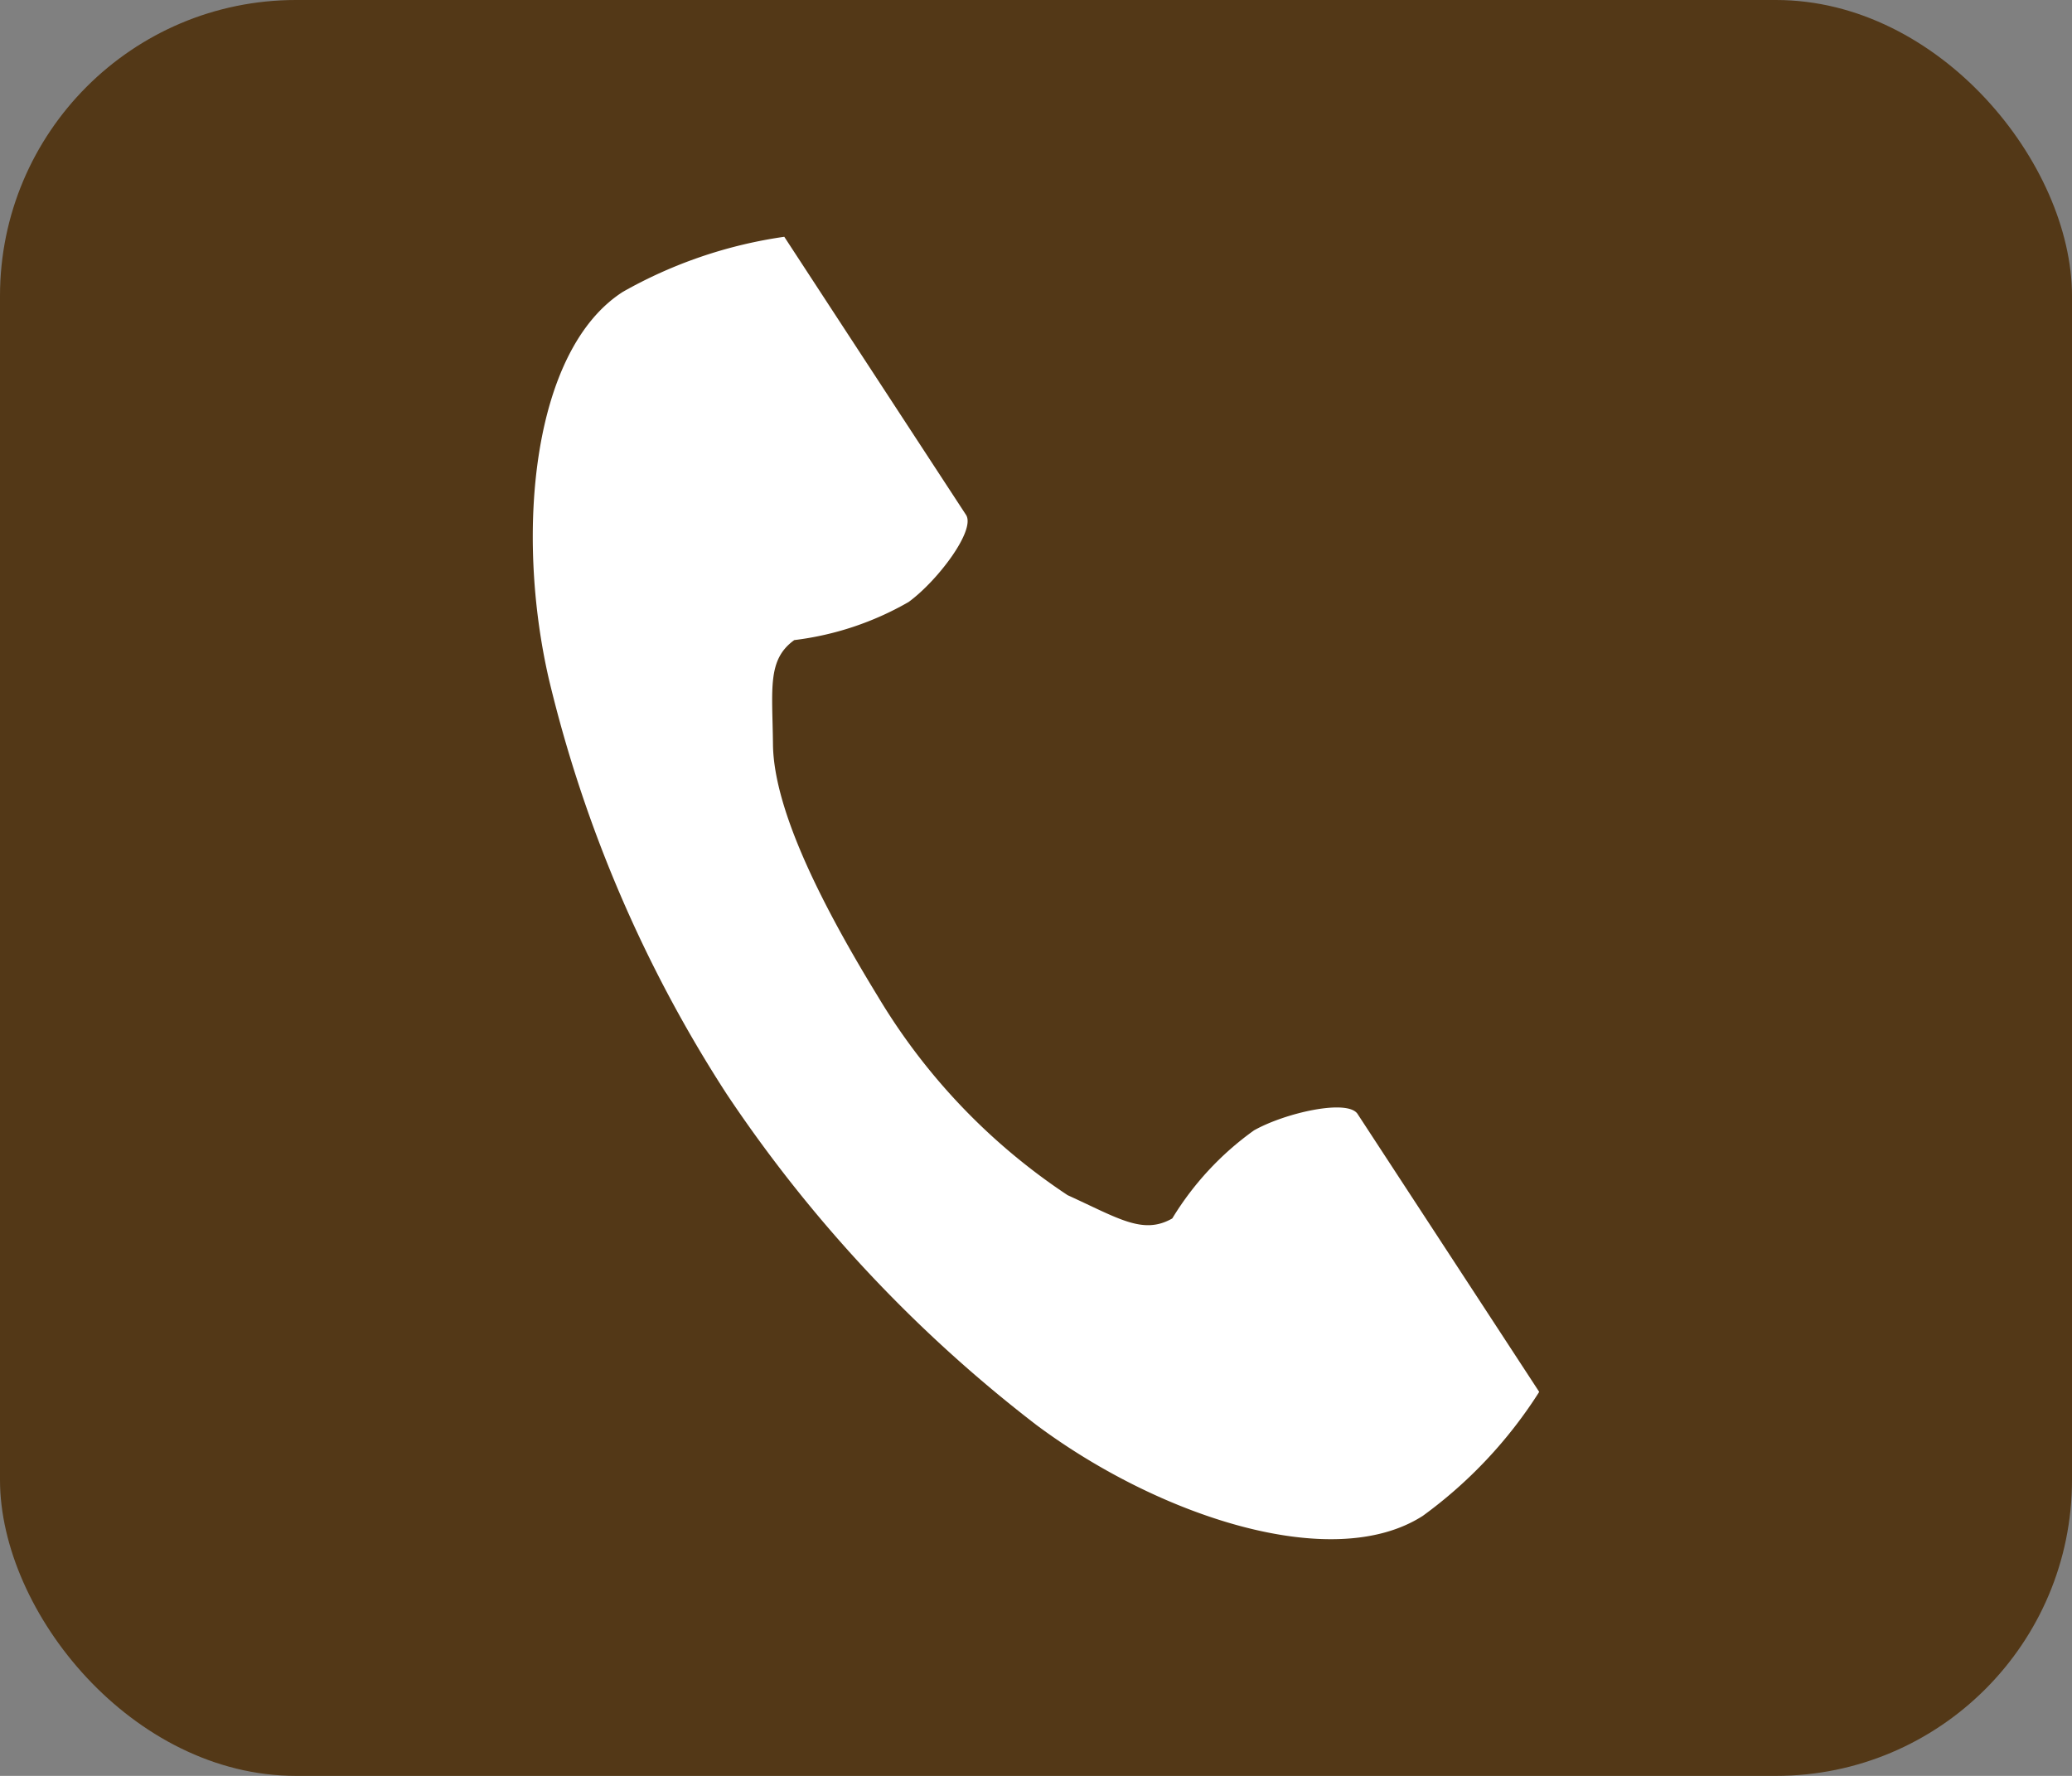
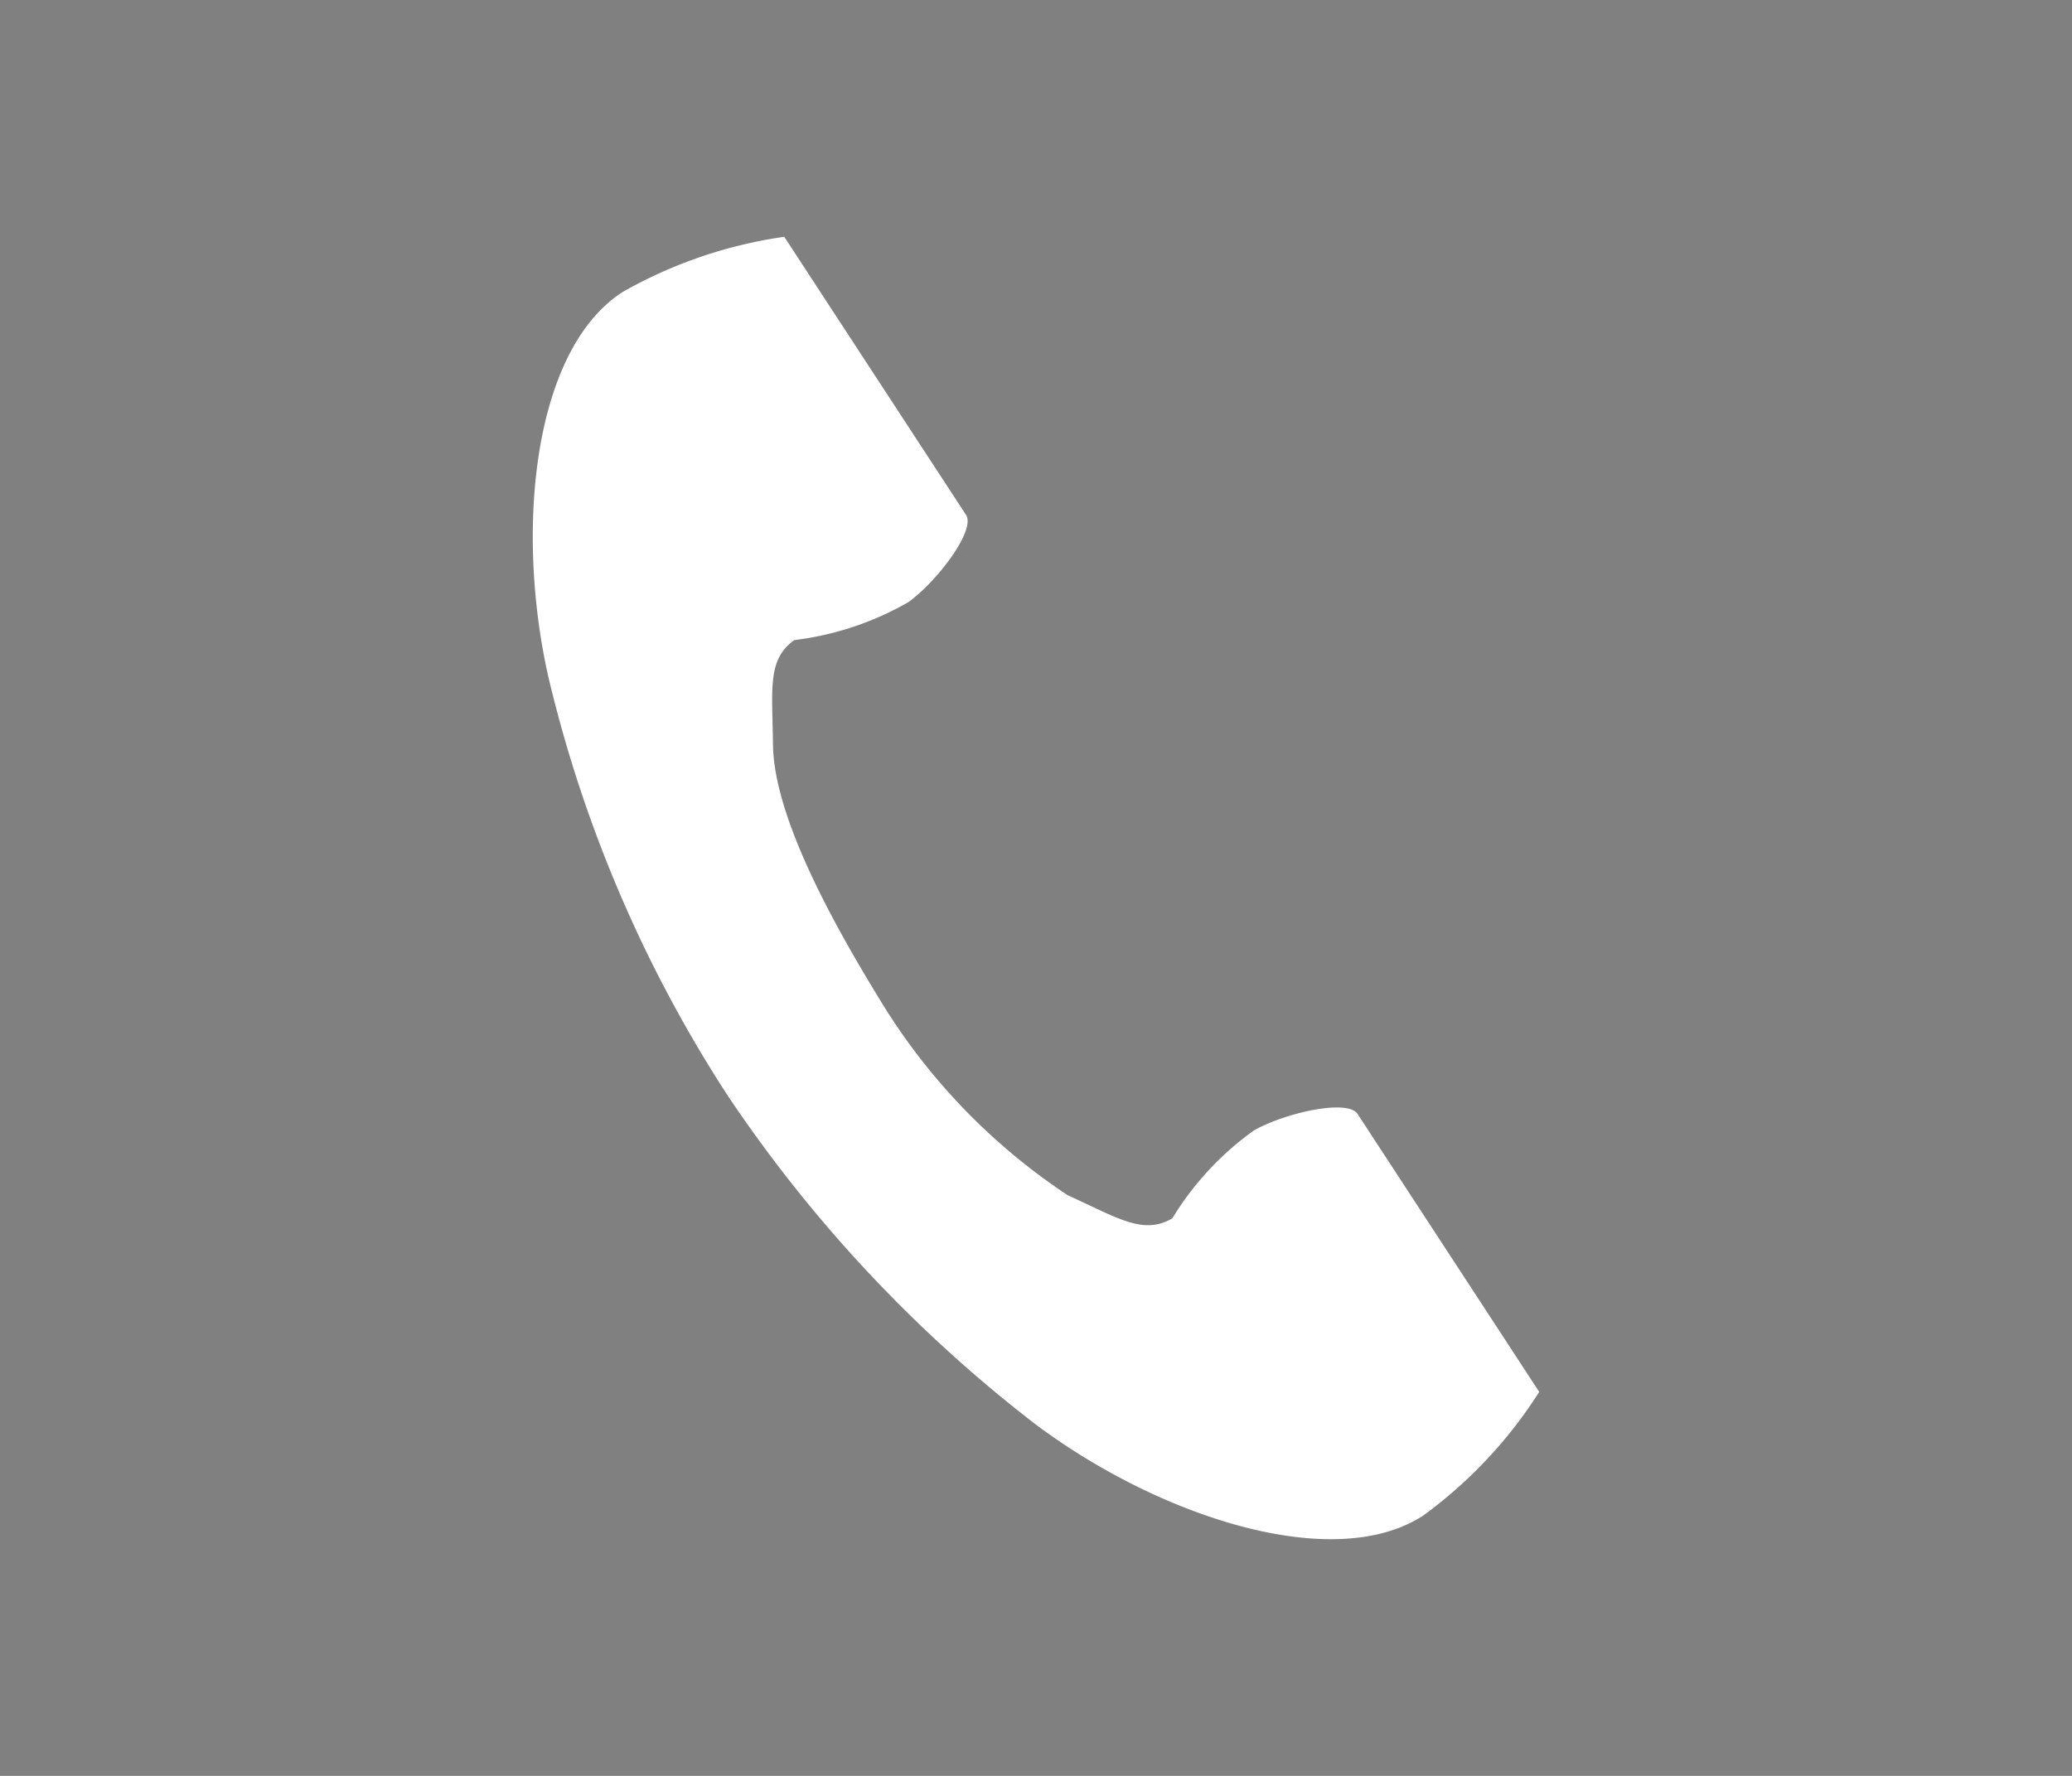
<svg xmlns="http://www.w3.org/2000/svg" id="sp_tel.png_sp_tel.svg" data-name="sp_tel.png,sp_tel.svg" width="35" height="30" viewBox="0 0 35 30">
  <rect x="0" y="0" width="35" height="30" fill="#808080" stroke="none" />
  <defs>
    <style>
      .cls-1 {
        fill: #533817;
      }

      .cls-2 {
        fill: #fff;
        fill-rule: evenodd;
      }
    </style>
  </defs>
-   <rect id="長方形_1" data-name="長方形 1" class="cls-1" width="35" height="30" rx="5" ry="5" />
  <path id="シェイプ_1" data-name="シェイプ 1" class="cls-2" d="M543.52,40.931c-1.524.98-1.823,4.045-1.248,6.543a22.467,22.467,0,0,0,3.006,7.012,23.521,23.521,0,0,0,5.226,5.584c2.063,1.54,5,2.519,6.529,1.538A7.667,7.667,0,0,0,559,59.513l-0.818-1.252-2.25-3.443c-0.168-.256-1.216-0.022-1.749.277a5.051,5.051,0,0,0-1.381,1.488c-0.493.282-.905,0-1.768-0.393a10.458,10.458,0,0,1-3.2-3.349c-0.866-1.415-1.764-3.108-1.777-4.266-0.01-.942-0.1-1.431.36-1.762a5.1,5.1,0,0,0,1.932-.644c0.493-.361,1.136-1.215.969-1.471l-2.251-3.444L546.248,40A7.749,7.749,0,0,0,543.52,40.931Z" transform="translate(-533 -36)" />
</svg>